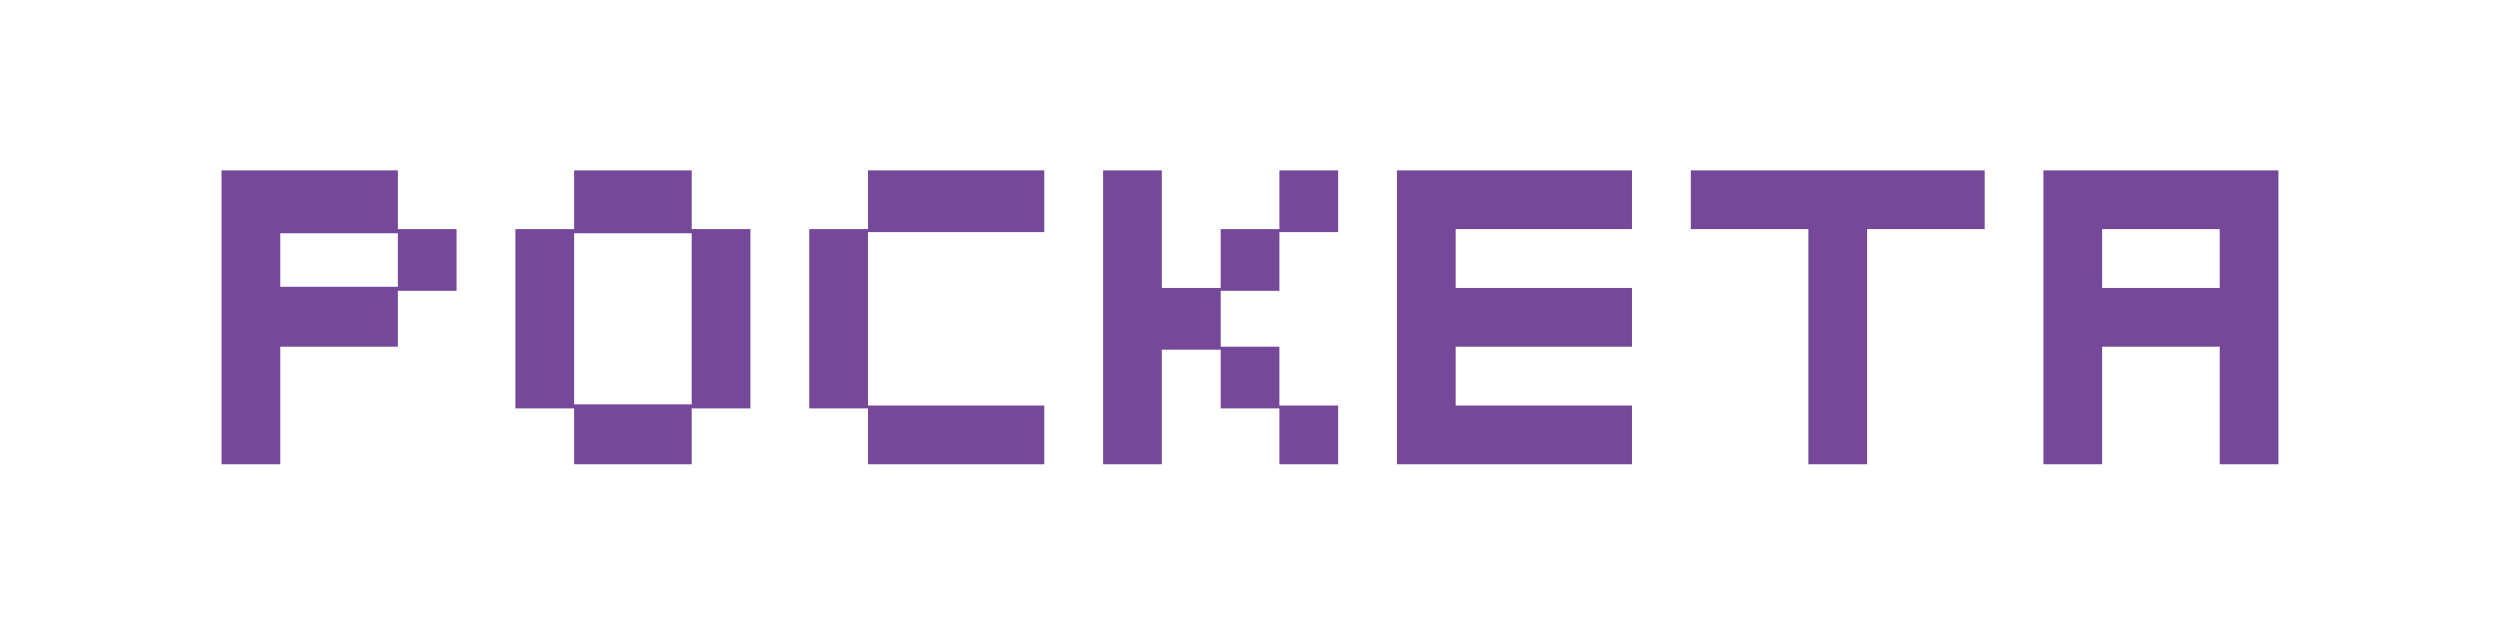
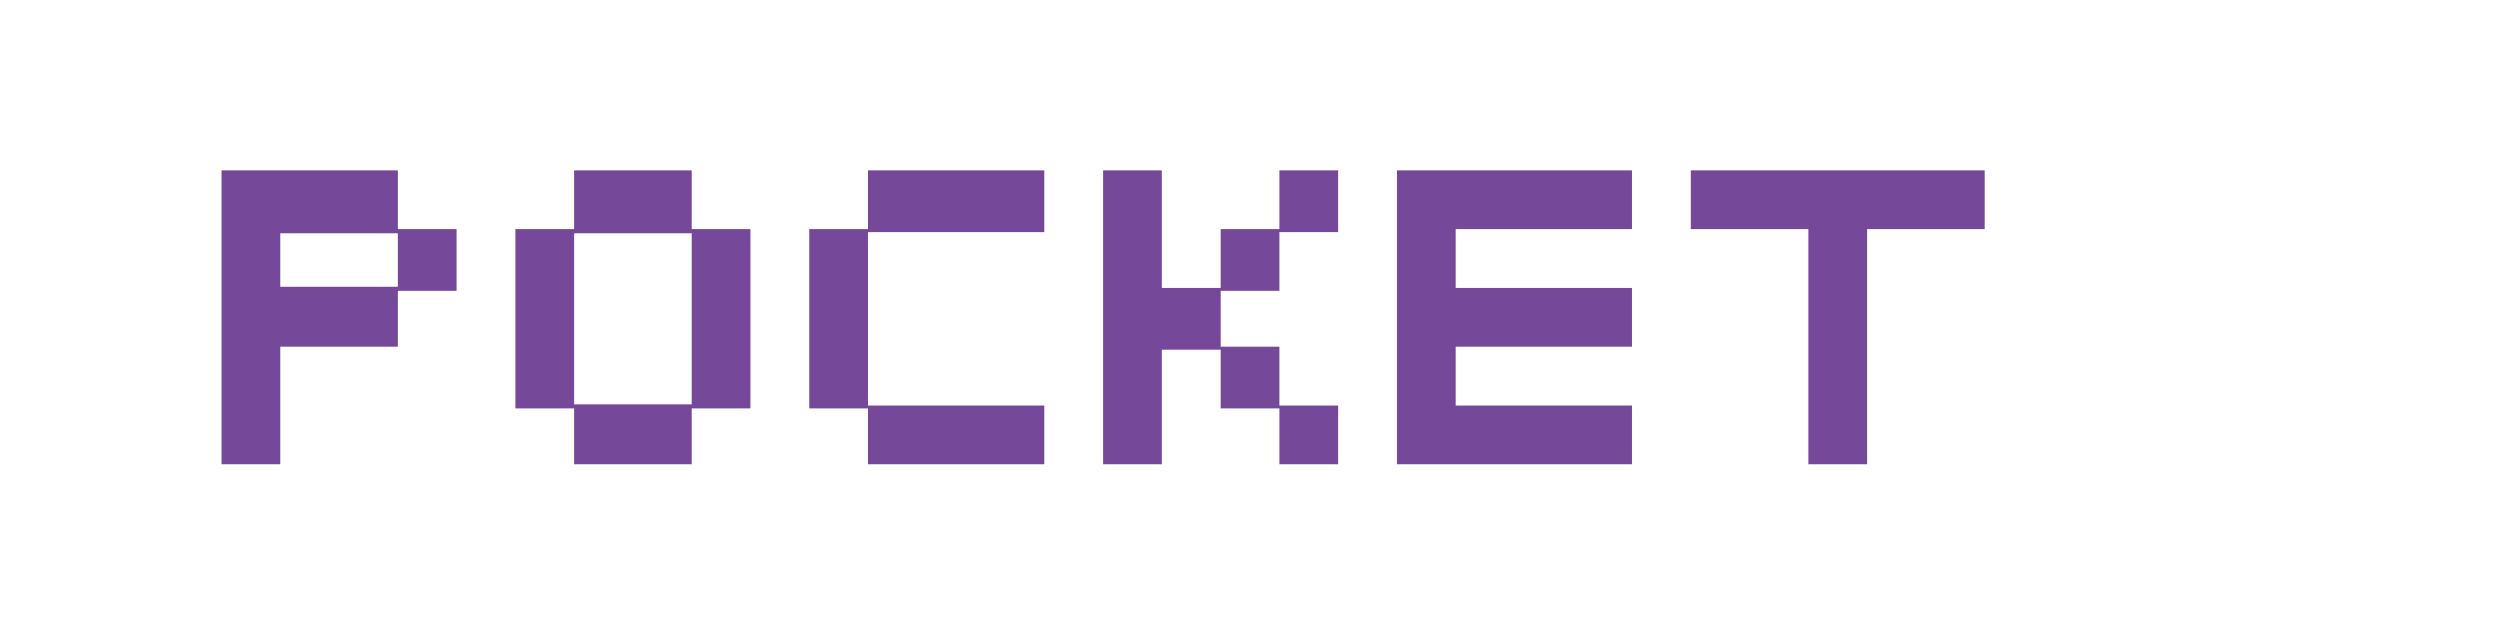
<svg xmlns="http://www.w3.org/2000/svg" width="400" zoomAndPan="magnify" viewBox="0 0 300 75" height="100" preserveAspectRatio="xMidYMid meet" version="1.2">
  <defs>
    <clipPath id="08b9fd322b">
      <path d="M 4 0.16 L 33 0.16 L 33 36 L 4 36 Z M 4 0.16 " />
    </clipPath>
    <clipPath id="7d96e86e72">
      <path d="M 39 0.16 L 69 0.16 L 69 36 L 39 36 Z M 39 0.16 " />
    </clipPath>
    <clipPath id="b6e45ddc10">
-       <path d="M 75 0.16 L 104 0.16 L 104 36 L 75 36 Z M 75 0.16 " />
+       <path d="M 75 0.16 L 104 0.16 L 104 36 L 75 36 Z " />
    </clipPath>
    <clipPath id="ce976a8ed5">
      <path d="M 110 0.16 L 139 0.16 L 139 36 L 110 36 Z M 110 0.16 " />
    </clipPath>
    <clipPath id="35975e0d7c">
      <path d="M 145 0.16 L 174 0.16 L 174 36 L 145 36 Z M 145 0.16 " />
    </clipPath>
    <clipPath id="5fb13414b3">
      <path d="M 180 0.16 L 217 0.16 L 217 36 L 180 36 Z M 180 0.16 " />
    </clipPath>
    <clipPath id="72db47cecd">
-       <path d="M 223 0.16 L 252 0.16 L 252 36 L 223 36 Z M 223 0.16 " />
-     </clipPath>
+       </clipPath>
    <clipPath id="da8b40904f">
      <rect x="0" width="256" y="0" height="51" />
    </clipPath>
  </defs>
  <g id="241946d17e">
    <g transform="matrix(1,0,0,1,22,20)">
      <g clip-path="url(#da8b40904f)">
        <g clip-rule="nonzero" clip-path="url(#08b9fd322b)">
          <g style="fill:#754899;fill-opacity:1;">
            <g transform="translate(1.055, 35.711)">
              <path style="stroke:none" d="M 31.734 -28.219 L 31.734 -20.812 L 24.688 -20.812 L 24.688 -14.109 L 10.578 -14.109 L 10.578 0 L 3.531 0 L 3.531 -35.266 L 24.688 -35.266 L 24.688 -28.219 Z M 10.578 -21.297 L 24.688 -21.297 L 24.688 -27.719 L 10.578 -27.719 Z M 10.578 -21.297 " />
            </g>
          </g>
        </g>
        <g clip-rule="nonzero" clip-path="url(#7d96e86e72)">
          <g style="fill:#754899;fill-opacity:1;">
            <g transform="translate(36.317, 35.711)">
              <path style="stroke:none" d="M 31.734 -28.219 L 31.734 -6.703 L 24.688 -6.703 L 24.688 0 L 10.578 0 L 10.578 -6.703 L 3.531 -6.703 L 3.531 -28.219 L 10.578 -28.219 L 10.578 -35.266 L 24.688 -35.266 L 24.688 -28.219 Z M 10.578 -7.188 L 24.688 -7.188 L 24.688 -27.719 L 10.578 -27.719 Z M 10.578 -7.188 " />
            </g>
          </g>
        </g>
        <g clip-rule="nonzero" clip-path="url(#b6e45ddc10)">
          <g style="fill:#754899;fill-opacity:1;">
            <g transform="translate(71.579, 35.711)">
              <path style="stroke:none" d="M 31.734 -7.047 L 31.734 0 L 10.578 0 L 10.578 -6.703 L 3.531 -6.703 L 3.531 -28.219 L 10.578 -28.219 L 10.578 -35.266 L 31.734 -35.266 L 31.734 -27.859 L 10.578 -27.859 L 10.578 -7.047 Z M 31.734 -7.047 " />
            </g>
          </g>
        </g>
        <g clip-rule="nonzero" clip-path="url(#ce976a8ed5)">
          <g style="fill:#754899;fill-opacity:1;">
            <g transform="translate(106.841, 35.711)">
              <path style="stroke:none" d="M 31.734 -7.047 L 31.734 0 L 24.688 0 L 24.688 -6.703 L 17.641 -6.703 L 17.641 -13.75 L 10.578 -13.75 L 10.578 0 L 3.531 0 L 3.531 -35.266 L 10.578 -35.266 L 10.578 -21.156 L 17.641 -21.156 L 17.641 -28.219 L 24.688 -28.219 L 24.688 -35.266 L 31.734 -35.266 L 31.734 -27.859 L 24.688 -27.859 L 24.688 -20.812 L 17.641 -20.812 L 17.641 -14.109 L 24.688 -14.109 L 24.688 -7.047 Z M 31.734 -7.047 " />
            </g>
          </g>
        </g>
        <g clip-rule="nonzero" clip-path="url(#35975e0d7c)">
          <g style="fill:#754899;fill-opacity:1;">
            <g transform="translate(142.103, 35.711)">
              <path style="stroke:none" d="M 31.734 -7.047 L 31.734 0 L 3.531 0 L 3.531 -35.266 L 31.734 -35.266 L 31.734 -28.219 L 10.578 -28.219 L 10.578 -21.156 L 31.734 -21.156 L 31.734 -14.109 L 10.578 -14.109 L 10.578 -7.047 Z M 31.734 -7.047 " />
            </g>
          </g>
        </g>
        <g clip-rule="nonzero" clip-path="url(#5fb13414b3)">
          <g style="fill:#754899;fill-opacity:1;">
            <g transform="translate(177.365, 35.711)">
              <path style="stroke:none" d="M 38.797 -35.266 L 38.797 -28.219 L 24.688 -28.219 L 24.688 0 L 17.641 0 L 17.641 -28.219 L 3.531 -28.219 L 3.531 -35.266 Z M 38.797 -35.266 " />
            </g>
          </g>
        </g>
        <g clip-rule="nonzero" clip-path="url(#72db47cecd)">
          <g style="fill:#754899;fill-opacity:1;">
            <g transform="translate(219.679, 35.711)">
              <path style="stroke:none" d="M 31.734 -35.266 L 31.734 0 L 24.688 0 L 24.688 -14.109 L 10.578 -14.109 L 10.578 0 L 3.531 0 L 3.531 -35.266 Z M 10.578 -21.156 L 24.688 -21.156 L 24.688 -28.219 L 10.578 -28.219 Z M 10.578 -21.156 " />
            </g>
          </g>
        </g>
      </g>
    </g>
  </g>
</svg>